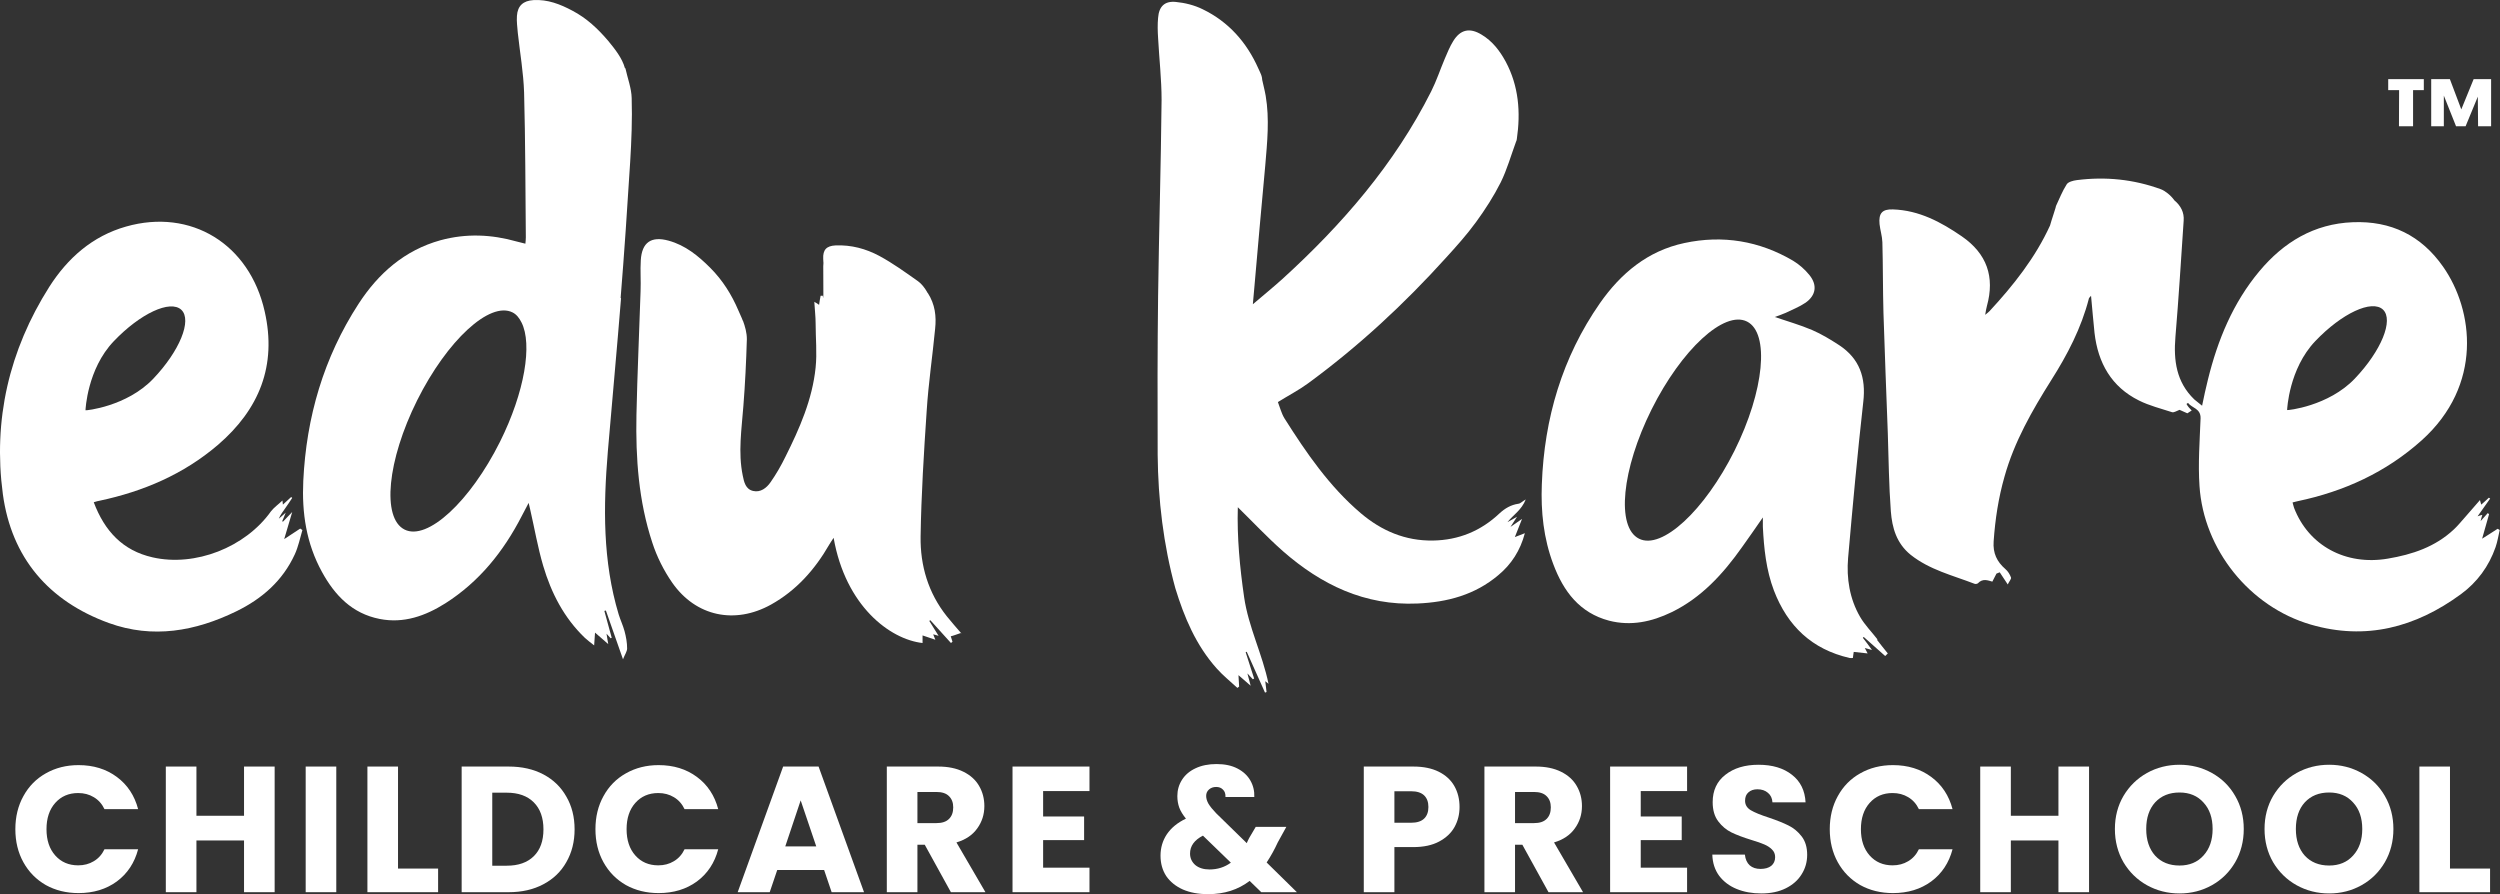
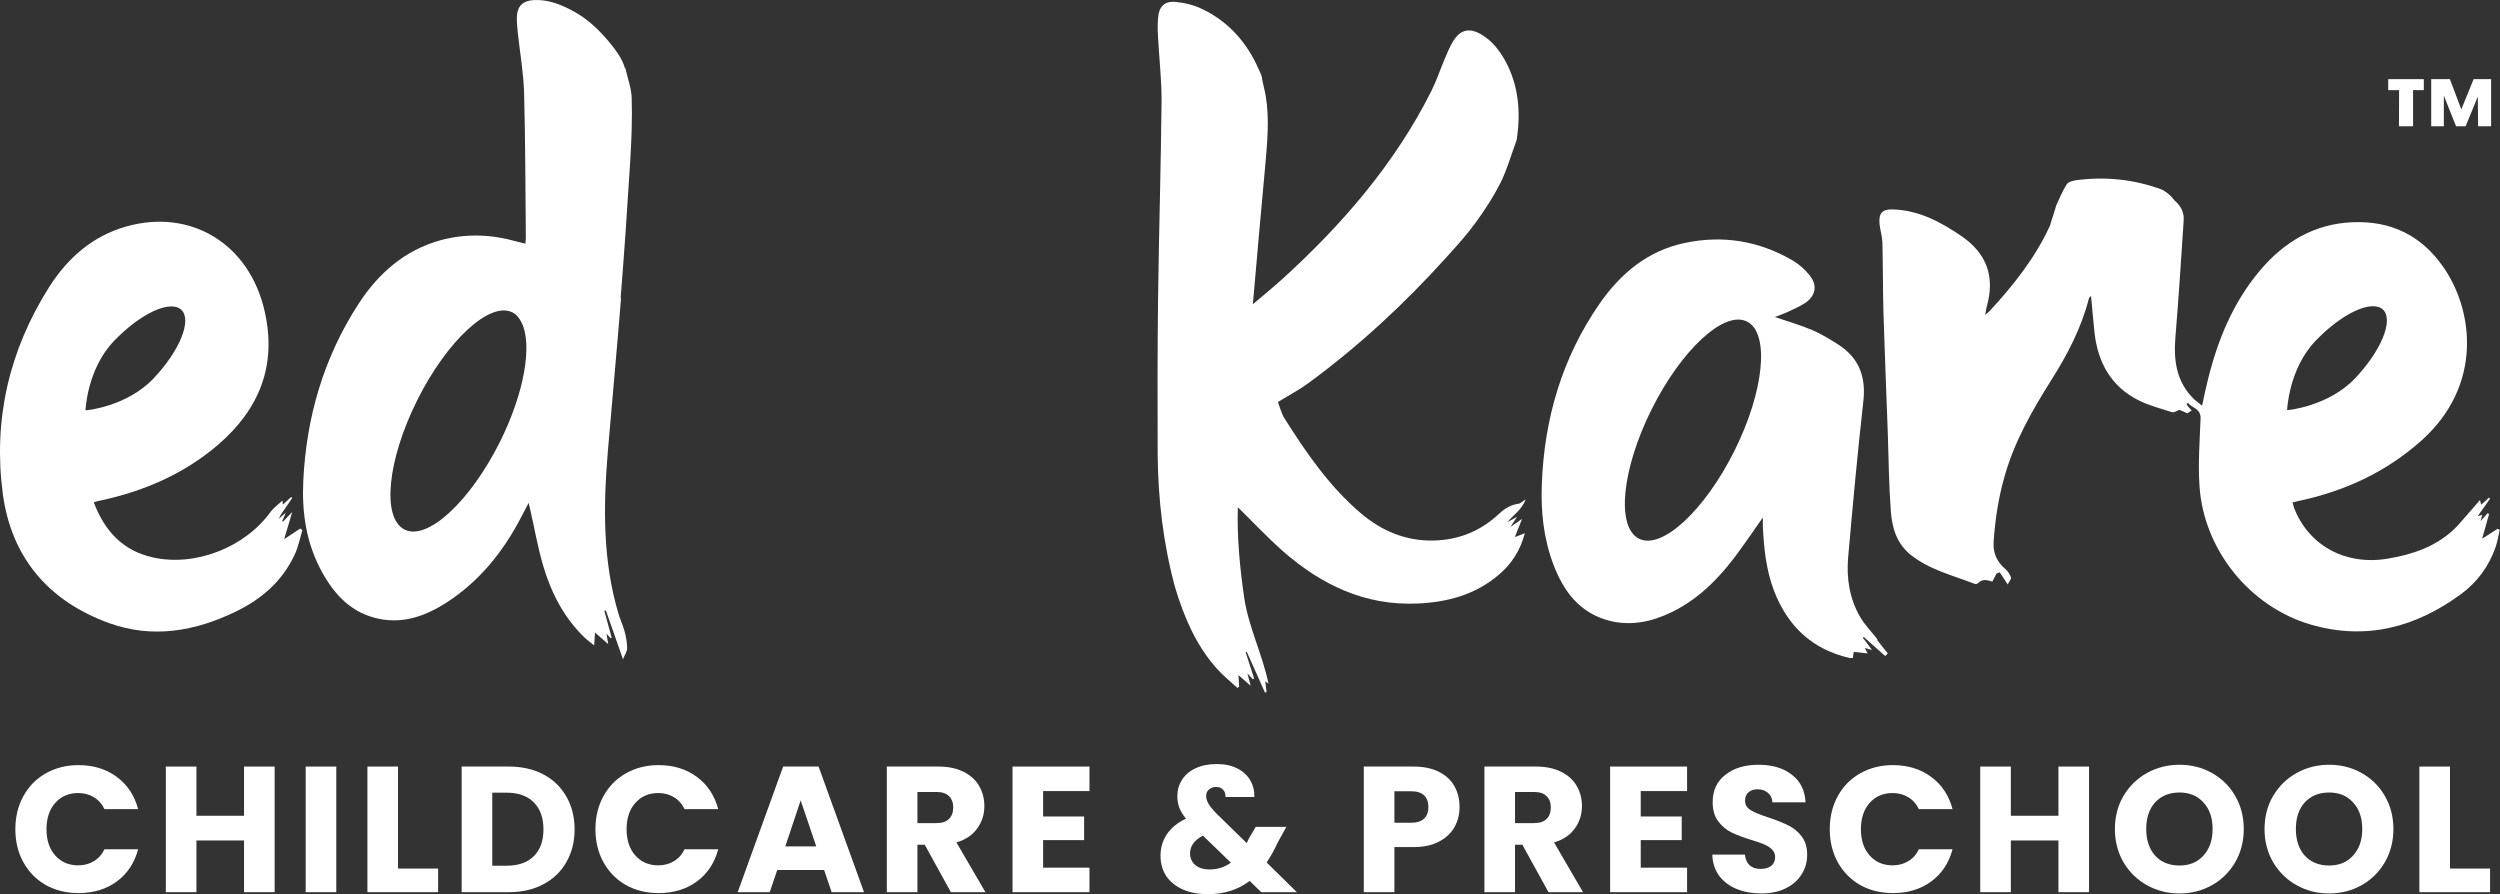
<svg xmlns="http://www.w3.org/2000/svg" width="274" height="98" viewBox="0 0 274 98" fill="none">
  <rect x="0" y="0" width="274" height="98" fill="#333333" stroke="none" />
  <g clip-path="url(#clip0_31_4604)">
    <path d="M137.908 10.695C137.98 9.959 138.075 9.224 138.147 8.465C138.195 8.465 138.219 8.465 138.266 8.442C138.41 9.129 138.601 9.817 138.72 10.505C139.15 13.043 138.887 15.604 138.672 18.142C138.266 22.577 137.861 27.012 137.479 31.471C137.431 32.04 137.383 32.586 137.312 33.345C138.481 32.349 139.532 31.495 140.534 30.593C147.099 24.617 152.852 17.976 156.862 10.007C157.435 8.868 157.841 7.635 158.342 6.449C158.628 5.785 158.891 5.121 159.273 4.504C160.061 3.224 161.087 3.01 162.376 3.793C163.57 4.504 164.381 5.572 165.026 6.758C166.458 9.438 166.673 12.307 166.243 15.248C166.243 15.343 166.195 15.438 166.148 15.557C165.599 17.051 165.169 18.593 164.477 19.992C163.713 21.51 162.782 22.956 161.779 24.332C160.777 25.708 159.631 26.988 158.485 28.245C153.902 33.321 148.889 37.969 143.351 42.025C142.348 42.76 141.203 43.353 140.057 44.065C140.272 44.61 140.439 45.298 140.773 45.844C143.16 49.615 145.69 53.315 149.152 56.255C151.419 58.176 154.021 59.291 157.053 59.244C159.87 59.196 162.304 58.2 164.357 56.255C164.954 55.71 165.599 55.331 166.41 55.212C166.649 55.188 166.84 54.951 167.222 54.737C166.768 55.9 165.861 56.421 165.217 57.228C165.503 57.062 165.79 56.919 166.267 56.635C166.004 57.062 165.837 57.299 165.551 57.75C166.028 57.418 166.315 57.228 166.816 56.872C166.506 57.631 166.291 58.2 166.028 58.864C166.386 58.722 166.721 58.603 167.126 58.437C166.625 60.335 165.646 61.853 164.214 63.038C161.66 65.197 158.628 66.003 155.358 66.145C149.581 66.406 144.807 64.082 140.606 60.406C138.887 58.888 137.312 57.204 135.665 55.591C135.569 58.864 135.879 62.161 136.357 65.458C136.834 68.731 138.362 71.695 139.03 74.945C138.911 74.85 138.815 74.779 138.672 74.66C138.72 75.063 138.768 75.466 138.815 75.846C138.768 75.846 138.696 75.893 138.648 75.917C137.98 74.423 137.312 72.929 136.643 71.434C136.595 71.434 136.548 71.482 136.524 71.482C136.834 72.454 137.145 73.403 137.455 74.375C137.407 74.375 137.359 74.423 137.312 74.447C137.168 74.281 137.001 74.138 136.715 73.806C136.858 74.352 136.954 74.707 137.073 75.158C136.595 74.755 136.19 74.399 135.736 73.996C135.76 74.423 135.784 74.85 135.808 75.253C135.736 75.3 135.688 75.348 135.617 75.395C134.853 74.684 134.041 74.043 133.349 73.261C131.081 70.723 129.792 67.663 128.814 64.462C127.501 59.671 126.928 54.785 126.88 49.852C126.856 44.041 126.856 38.254 126.928 32.443C127.023 25.281 127.238 18.118 127.31 10.956C127.31 8.702 127.047 6.426 126.928 4.172C126.88 3.437 126.856 2.678 126.928 1.943C127.023 0.71 127.644 0.093 128.861 0.212C129.864 0.307 130.914 0.567 131.821 1.018C134.662 2.394 136.643 4.647 137.908 7.493C138.123 7.991 138.362 8.323 138.338 8.916C138.338 9.367 138.41 9.058 138.386 9.509C138.434 9.509 137.885 10.671 137.932 10.671L137.908 10.695ZM148.459 30.831C148.459 30.831 148.364 30.759 148.34 30.736C149.032 30.072 149.748 29.384 150.441 28.72C149.772 29.431 149.128 30.119 148.459 30.831Z" fill="white" />
  </g>
-   <path d="M105.296 69.381C104.892 69.524 104.749 69.571 104.607 69.619C104.488 69.666 104.369 69.69 104.203 69.738C104.274 69.952 104.321 70.142 104.393 70.332L104.226 70.475C103.466 69.642 102.729 68.81 101.968 67.978C101.92 68.002 101.897 68.026 101.849 68.05C102.158 68.549 102.467 69.048 102.871 69.69C102.586 69.595 102.467 69.571 102.277 69.524C102.348 69.714 102.42 69.904 102.515 70.118C102.015 69.952 101.587 69.809 101.112 69.642V70.475C97.522 70.07 92.672 66.409 91.365 58.945C91.175 59.254 91.008 59.468 90.89 59.681C89.32 62.415 87.276 64.722 84.495 66.267C80.548 68.454 76.269 67.574 73.678 63.866C72.751 62.534 71.99 61.013 71.491 59.468C69.993 54.927 69.66 50.22 69.755 45.465C69.85 40.948 70.064 36.431 70.207 31.914C70.254 30.773 70.159 29.632 70.231 28.515C70.35 26.565 71.372 25.852 73.274 26.375C75.104 26.875 76.531 28.039 77.838 29.347C79.193 30.702 80.192 32.295 80.929 34.03C81.047 34.292 81.594 35.457 81.594 35.766C81.784 35.599 79.264 36.027 80.929 35.575C81.071 34.957 81 35.766 81.142 35.148C81.19 35.148 81.38 35.148 81.428 35.148C81.665 35.789 81.856 36.479 81.856 37.168C81.784 39.617 81.666 42.066 81.475 44.49C81.285 47.034 80.881 49.578 81.404 52.122C81.547 52.835 81.713 53.619 82.545 53.809C83.353 54 84.019 53.477 84.447 52.859C85.065 51.979 85.612 51.028 86.087 50.053C87.633 46.963 89.035 43.777 89.392 40.283C89.558 38.69 89.392 37.049 89.392 35.433C89.392 34.696 89.297 33.959 89.249 33.079C89.534 33.246 89.653 33.317 89.772 33.412C89.82 33.103 89.867 32.746 89.939 32.414C90.01 32.414 90.105 32.414 90.176 32.414C90.343 33.888 90.129 27.588 90.295 29.062C90.557 26.47 91.032 31.653 90.319 29.133C90.248 28.895 90.224 28.634 90.224 28.372C90.176 27.374 90.581 26.946 91.579 26.898C93.291 26.827 94.883 27.255 96.357 28.039C97.855 28.848 99.234 29.846 100.613 30.821C101.231 31.249 102.253 32.675 101.897 33.555C101.992 33.365 101.564 32.342 101.683 32.105C102.491 33.365 102.634 34.672 102.491 36.027C102.206 39.023 101.754 42.018 101.564 45.037C101.255 49.626 100.969 54.214 100.898 58.802C100.851 61.987 101.73 64.983 103.775 67.55C104.274 68.169 104.797 68.763 105.391 69.452L105.296 69.381Z" fill="white" />
  <path d="M68.02 32.675C68.424 27.707 68.757 22.738 69.066 17.769C69.208 15.44 69.303 13.086 69.232 10.756C69.208 9.663 68.781 8.569 68.543 7.476C68.543 7.476 68.519 7.476 68.495 7.476C68.186 6.358 67.402 5.384 66.641 4.456C65.523 3.149 64.287 1.984 62.742 1.176C61.411 0.462 60.008 -0.084 58.463 0.011C57.346 0.082 56.727 0.629 56.656 1.746C56.609 2.364 56.704 2.982 56.751 3.601C56.989 5.788 57.369 7.951 57.441 10.138C57.583 15.44 57.583 20.741 57.631 26.019C57.631 26.233 57.607 26.447 57.583 26.708C57.227 26.613 56.918 26.542 56.632 26.47C53.875 25.686 51.093 25.567 48.288 26.328C44.342 27.421 41.465 29.965 39.302 33.293C35.474 39.189 33.572 45.727 33.239 52.716C33.073 56.211 33.572 59.563 35.284 62.677C36.687 65.245 38.589 67.241 41.608 67.836C44.246 68.359 46.624 67.503 48.811 66.124C52.543 63.747 55.182 60.442 57.179 56.567C57.393 56.139 57.631 55.688 57.94 55.117C58.035 55.497 58.059 55.664 58.106 55.83C58.582 57.898 58.938 59.991 59.533 62.011C60.412 64.983 61.815 67.717 64.097 69.904C64.382 70.165 64.692 70.403 65.119 70.736C65.167 70.165 65.191 69.809 65.215 69.334C65.761 69.809 66.213 70.213 66.665 70.593C66.617 70.308 66.546 69.952 66.475 69.452C66.688 69.69 66.807 69.833 66.926 69.952C66.974 69.952 66.998 69.904 67.045 69.904L66.237 66.956C66.237 66.956 66.332 66.932 66.403 66.909C67.021 68.668 67.639 70.451 68.281 72.258C68.471 71.758 68.733 71.402 68.733 71.069C68.733 70.427 68.614 69.785 68.448 69.167C68.281 68.549 67.996 67.955 67.806 67.337C66.047 61.488 66.118 55.521 66.617 49.507C67.093 43.896 67.616 38.286 68.067 32.675H68.02ZM54.802 48.413C51.521 54.974 46.838 59.301 44.342 58.041C41.822 56.781 42.44 50.458 45.721 43.872C49.001 37.311 53.684 32.984 56.181 34.244C56.609 34.458 56.918 34.862 57.155 35.338C58.368 37.715 57.512 42.969 54.802 48.413Z" fill="white" />
  <path d="M205.785 70.094C205.144 69.262 204.383 68.501 203.86 67.598C202.719 65.625 202.362 63.39 202.552 61.156C203.052 55.45 203.575 49.744 204.216 44.039C204.525 41.4 203.812 39.308 201.578 37.834C200.627 37.216 199.652 36.621 198.606 36.17C197.275 35.599 195.896 35.219 194.517 34.743C194.897 34.601 195.325 34.458 195.706 34.292C196.443 33.935 197.227 33.626 197.893 33.174C199.034 32.366 199.2 31.249 198.321 30.155C197.821 29.537 197.203 28.99 196.538 28.586C192.829 26.399 188.811 25.733 184.604 26.637C180.586 27.493 177.638 29.965 175.356 33.222C171.219 39.165 169.246 45.869 168.985 53.073C168.866 56.068 169.175 59.016 170.245 61.845C171.362 64.817 173.121 67.17 176.354 68.026C178.755 68.644 181.038 68.145 183.201 67.099C186.482 65.506 188.859 62.891 190.927 59.967C191.664 58.921 192.401 57.898 193.209 56.71C193.209 57.162 193.209 57.447 193.209 57.732C193.328 60.109 193.566 62.463 194.422 64.722C195.92 68.62 198.582 71.164 202.719 72.115C202.838 72.139 202.956 72.115 203.075 72.115C203.099 71.853 203.147 71.639 203.17 71.449C203.693 71.497 204.169 71.568 204.692 71.616C204.573 71.402 204.502 71.235 204.383 71.021C204.644 71.093 204.811 71.14 205.167 71.235C204.763 70.689 204.478 70.284 204.169 69.904C204.193 69.88 204.24 69.833 204.264 69.809L206.618 71.901L206.903 71.616C206.499 71.116 206.095 70.617 205.714 70.118L205.785 70.094ZM190.095 49.411C186.814 55.973 182.131 60.3 179.635 59.04C177.115 57.78 177.733 51.456 181.014 44.871C184.294 38.309 188.978 33.983 191.474 35.243C193.97 36.503 193.376 42.826 190.095 49.411Z" fill="white" />
  <path d="M273.753 57.946C273.159 58.327 272.588 58.707 272.041 59.04C272.303 58.136 272.564 57.233 272.802 56.353C272.755 56.306 272.707 56.282 272.66 56.234C272.422 56.496 272.184 56.757 271.875 57.114C271.946 56.829 271.994 56.639 272.065 56.425C271.875 56.472 271.732 56.52 271.542 56.591C272.041 55.878 272.493 55.26 272.921 54.642C272.873 54.618 272.826 54.57 272.778 54.547C272.517 54.808 272.232 55.046 271.946 55.307C271.899 55.188 271.875 55.046 271.804 54.808C271.162 55.545 270.615 56.187 270.044 56.829C269.688 57.233 269.331 57.661 268.951 58.017C266.906 59.943 264.386 60.775 261.7 61.227C257.088 62.011 253.023 59.8 251.43 55.664C251.359 55.474 251.335 55.283 251.264 55.069C251.501 55.022 251.668 54.951 251.834 54.927C256.922 53.857 261.51 51.765 265.432 48.247C272.137 42.208 271.114 34.007 267.762 29.228C265.361 25.805 262.057 24.188 257.873 24.355C253.617 24.521 250.289 26.542 247.626 29.727C244.726 33.198 243.062 37.263 241.992 41.59C241.754 42.517 241.564 43.444 241.35 44.467C241.017 44.181 240.732 43.991 240.494 43.777C238.521 41.875 238.212 39.498 238.426 36.931C238.783 32.675 239.044 28.444 239.329 24.188C239.401 23.285 239.02 22.548 238.307 21.953C237.927 21.407 237.285 20.907 236.833 20.741C233.838 19.647 230.747 19.338 227.609 19.742C227.229 19.79 226.682 19.933 226.516 20.194C226.04 20.931 225.707 21.787 225.327 22.595C225.375 22.595 224.804 24.236 224.685 24.711C223.069 28.253 220.668 31.273 218.052 34.102C217.934 34.22 217.815 34.316 217.577 34.506C217.648 34.078 217.696 33.792 217.767 33.531C218.647 30.345 217.767 27.802 215.009 25.9C212.727 24.331 210.326 23.047 207.473 22.952C206.285 22.904 205.881 23.38 205.999 24.569C206.071 25.234 206.285 25.876 206.308 26.542C206.38 29.133 206.356 31.701 206.427 34.292C206.57 38.69 206.736 43.064 206.903 47.462C206.998 50.339 207.022 53.191 207.236 56.044C207.378 57.851 207.854 59.539 209.399 60.799C211.491 62.463 214.011 63.057 216.412 63.984C216.507 64.032 216.697 63.984 216.769 63.937C217.315 63.343 217.91 63.628 218.361 63.747C218.528 63.438 218.671 63.152 218.813 62.867C218.932 62.82 219.051 62.772 219.17 62.724C219.479 63.176 219.788 63.652 220.049 64.056C220.216 63.699 220.454 63.462 220.406 63.295C220.287 62.962 220.073 62.606 219.788 62.368C218.861 61.56 218.409 60.633 218.504 59.325C218.671 56.924 219.027 54.57 219.693 52.24C220.763 48.413 222.712 45.014 224.804 41.685C226.587 38.88 228.109 35.956 228.941 32.723C228.941 32.651 229.036 32.604 229.178 32.414C229.321 33.888 229.416 35.171 229.559 36.479C229.939 39.783 231.413 42.398 234.432 43.896C235.573 44.467 236.833 44.776 238.069 45.18C238.26 45.227 238.521 45.061 238.878 44.918C239.116 45.014 239.52 45.204 239.734 45.299C239.971 45.132 240.09 45.061 240.209 44.99C240.114 44.871 239.995 44.776 239.9 44.657C239.805 44.538 239.71 44.419 239.639 44.276C239.686 44.229 239.734 44.205 239.805 44.158C240.233 44.728 241.208 44.752 241.184 45.846C241.089 48.318 240.898 50.814 241.065 53.263C241.517 60.228 246.557 66.504 253.261 68.454C259.299 70.213 264.743 68.763 269.712 65.126C271.495 63.818 272.778 62.083 273.515 59.967C273.729 59.349 273.824 58.707 273.967 58.089C273.896 58.041 273.824 57.994 273.753 57.97V57.946ZM253.76 37.382C256.66 34.339 259.965 32.794 261.177 33.935C262.366 35.076 260.987 38.452 258.087 41.495C255.186 44.538 250.669 44.99 250.669 44.942C250.669 44.871 250.859 40.425 253.76 37.382Z" fill="white" />
  <path d="M32.883 57.946C32.312 58.327 31.766 58.683 31.148 59.087C31.433 58.112 31.718 57.185 32.027 56.115C31.623 56.544 31.314 56.876 31.005 57.185C30.981 57.162 30.957 57.138 30.933 57.114C31.029 56.876 31.148 56.639 31.314 56.187C30.957 56.496 30.767 56.686 30.553 56.852C30.743 56.401 31.029 56.044 31.29 55.664C31.552 55.307 31.789 54.927 32.027 54.57L31.908 54.475C31.623 54.737 31.314 55.022 31.005 55.307C31.005 55.165 30.957 55.022 30.957 54.856C30.506 55.283 30.03 55.616 29.697 56.044C26.892 59.991 21.377 62.154 16.717 61.084C13.46 60.347 11.463 58.208 10.275 55.046C10.584 54.951 10.75 54.903 10.916 54.879C15.719 53.857 20.117 51.979 23.873 48.77C28.414 44.871 30.363 40.069 29.008 34.125C27.344 26.732 20.925 22.809 13.817 24.83C10.132 25.876 7.422 28.277 5.401 31.439C1.003 38.381 -0.78 46.012 0.314 54.166C1.265 61.132 5.33 65.886 11.939 68.287C16.741 70.023 21.401 69.191 25.894 67.004C28.723 65.625 30.981 63.652 32.312 60.751C32.693 59.919 32.883 58.992 33.144 58.089L32.883 57.922V57.946ZM12.462 37.406C15.362 34.363 18.666 32.818 19.879 33.959C21.068 35.1 19.689 38.476 16.788 41.519C13.888 44.562 9.371 45.014 9.371 44.966C9.371 44.895 9.561 40.449 12.462 37.406Z" fill="white" />
  <path d="M1.683 90.88C1.683 89.52 1.978 88.31 2.566 87.251C3.154 86.178 3.972 85.348 5.018 84.76C6.077 84.158 7.274 83.857 8.608 83.857C10.242 83.857 11.641 84.289 12.805 85.152C13.969 86.015 14.747 87.192 15.139 88.683H11.452C11.177 88.107 10.785 87.669 10.275 87.368C9.778 87.068 9.209 86.917 8.568 86.917C7.535 86.917 6.698 87.277 6.058 87.996C5.417 88.715 5.096 89.677 5.096 90.88C5.096 92.083 5.417 93.044 6.058 93.763C6.698 94.482 7.535 94.842 8.568 94.842C9.209 94.842 9.778 94.692 10.275 94.391C10.785 94.09 11.177 93.652 11.452 93.076H15.139C14.747 94.567 13.969 95.744 12.805 96.607C11.641 97.457 10.242 97.882 8.608 97.882C7.274 97.882 6.077 97.588 5.018 97C3.972 96.398 3.154 95.568 2.566 94.508C1.978 93.449 1.683 92.24 1.683 90.88Z" fill="white" />
  <path d="M30.101 84.014V97.784H26.746V92.115H21.529V97.784H18.174V84.014H21.529V89.408H26.746V84.014H30.101Z" fill="white" />
  <path d="M36.857 84.014V97.784H33.503V84.014H36.857Z" fill="white" />
  <path d="M43.623 95.195H48.017V97.784H40.269V84.014H43.623V95.195Z" fill="white" />
  <path d="M55.756 84.014C57.208 84.014 58.476 84.302 59.562 84.877C60.647 85.453 61.484 86.263 62.072 87.31C62.674 88.343 62.975 89.539 62.975 90.899C62.975 92.246 62.674 93.443 62.072 94.489C61.484 95.535 60.64 96.346 59.542 96.921C58.456 97.496 57.195 97.784 55.756 97.784H50.597V84.014H55.756ZM55.54 94.881C56.809 94.881 57.796 94.535 58.502 93.841C59.209 93.148 59.562 92.168 59.562 90.899C59.562 89.631 59.209 88.643 58.502 87.937C57.796 87.231 56.809 86.878 55.54 86.878H53.952V94.881H55.54Z" fill="white" />
  <path d="M65.261 90.88C65.261 89.52 65.555 88.31 66.144 87.251C66.732 86.178 67.549 85.348 68.596 84.76C69.655 84.158 70.851 83.857 72.185 83.857C73.82 83.857 75.219 84.289 76.383 85.152C77.547 86.015 78.325 87.192 78.717 88.683H75.029C74.755 88.107 74.363 87.669 73.853 87.368C73.356 87.068 72.787 86.917 72.146 86.917C71.113 86.917 70.276 87.277 69.635 87.996C68.995 88.715 68.674 89.677 68.674 90.88C68.674 92.083 68.995 93.044 69.635 93.763C70.276 94.482 71.113 94.842 72.146 94.842C72.787 94.842 73.356 94.692 73.853 94.391C74.363 94.09 74.755 93.652 75.029 93.076H78.717C78.325 94.567 77.547 95.744 76.383 96.607C75.219 97.457 73.82 97.882 72.185 97.882C70.851 97.882 69.655 97.588 68.596 97C67.549 96.398 66.732 95.568 66.144 94.508C65.555 93.449 65.261 92.24 65.261 90.88Z" fill="white" />
  <path d="M90.324 95.352H85.185L84.361 97.784H80.85L85.832 84.014H89.716L94.698 97.784H91.148L90.324 95.352ZM89.461 92.763L87.754 87.722L86.067 92.763H89.461Z" fill="white" />
  <path d="M104.218 97.784L101.354 92.586H100.55V97.784H97.195V84.014H102.825C103.91 84.014 104.832 84.204 105.591 84.583C106.362 84.962 106.938 85.485 107.317 86.152C107.696 86.806 107.886 87.538 107.886 88.349C107.886 89.265 107.624 90.082 107.101 90.801C106.591 91.52 105.833 92.03 104.826 92.331L108.004 97.784H104.218ZM100.55 90.213H102.629C103.244 90.213 103.701 90.062 104.002 89.761C104.316 89.461 104.473 89.036 104.473 88.487C104.473 87.963 104.316 87.552 104.002 87.251C103.701 86.95 103.244 86.8 102.629 86.8H100.55V90.213Z" fill="white" />
  <path d="M114.326 86.701V89.487H118.818V92.076H114.326V95.097H119.407V97.784H110.972V84.014H119.407V86.701H114.326Z" fill="white" />
  <path d="M138.236 97.784L136.961 96.549C135.693 97.516 134.176 98 132.411 98C131.351 98 130.429 97.83 129.645 97.49C128.86 97.137 128.252 96.647 127.82 96.019C127.402 95.378 127.193 94.633 127.193 93.783C127.193 92.92 127.422 92.141 127.879 91.448C128.35 90.742 129.05 90.167 129.978 89.722C129.638 89.304 129.396 88.905 129.252 88.526C129.109 88.133 129.037 87.708 129.037 87.251C129.037 86.597 129.207 86.002 129.547 85.466C129.887 84.93 130.377 84.511 131.018 84.21C131.672 83.897 132.443 83.74 133.332 83.74C134.235 83.74 135 83.903 135.627 84.23C136.255 84.557 136.726 84.995 137.04 85.544C137.354 86.093 137.497 86.695 137.471 87.349H134.313C134.326 86.996 134.235 86.728 134.039 86.545C133.856 86.348 133.607 86.25 133.293 86.25C132.979 86.25 132.718 86.342 132.509 86.525C132.299 86.708 132.195 86.943 132.195 87.231C132.195 87.506 132.28 87.793 132.45 88.094C132.633 88.395 132.914 88.742 133.293 89.134L136.647 92.41C136.674 92.344 136.706 92.266 136.746 92.174C136.798 92.083 136.85 91.978 136.902 91.86L137.628 90.625H140.982L140.041 92.331C139.688 93.103 139.282 93.835 138.825 94.528L142.14 97.784H138.236ZM132.567 95.293C133.444 95.293 134.222 95.045 134.902 94.548L131.842 91.586C130.9 92.07 130.429 92.723 130.429 93.547C130.429 94.044 130.619 94.463 130.998 94.803C131.391 95.13 131.914 95.293 132.567 95.293Z" fill="white" />
  <path d="M159.966 88.447C159.966 89.245 159.783 89.977 159.416 90.644C159.05 91.298 158.488 91.828 157.729 92.233C156.971 92.638 156.029 92.841 154.905 92.841H152.826V97.784H149.471V84.014H154.905C156.003 84.014 156.932 84.204 157.69 84.583C158.449 84.962 159.018 85.485 159.397 86.152C159.776 86.819 159.966 87.584 159.966 88.447ZM154.65 90.173C155.291 90.173 155.768 90.023 156.082 89.722C156.396 89.421 156.553 88.996 156.553 88.447C156.553 87.898 156.396 87.473 156.082 87.172C155.768 86.871 155.291 86.721 154.65 86.721H152.826V90.173H154.65Z" fill="white" />
  <path d="M169.715 97.784L166.851 92.586H166.047V97.784H162.693V84.014H168.322C169.408 84.014 170.33 84.204 171.088 84.583C171.86 84.962 172.435 85.485 172.814 86.152C173.193 86.806 173.383 87.538 173.383 88.349C173.383 89.265 173.121 90.082 172.598 90.801C172.088 91.52 171.33 92.03 170.323 92.331L173.501 97.784H169.715ZM166.047 90.213H168.126C168.741 90.213 169.198 90.062 169.499 89.761C169.813 89.461 169.97 89.036 169.97 88.487C169.97 87.963 169.813 87.552 169.499 87.251C169.198 86.95 168.741 86.8 168.126 86.8H166.047V90.213Z" fill="white" />
  <path d="M179.824 86.701V89.487H184.316V92.076H179.824V95.097H184.904V97.784H176.469V84.014H184.904V86.701H179.824Z" fill="white" />
  <path d="M193.045 97.921C192.038 97.921 191.135 97.758 190.338 97.431C189.54 97.104 188.899 96.62 188.415 95.98C187.945 95.339 187.696 94.567 187.67 93.665H191.24C191.292 94.175 191.469 94.567 191.77 94.842C192.07 95.103 192.463 95.234 192.947 95.234C193.444 95.234 193.836 95.123 194.124 94.901C194.411 94.665 194.555 94.345 194.555 93.94C194.555 93.6 194.437 93.319 194.202 93.096C193.98 92.874 193.699 92.691 193.359 92.547C193.032 92.403 192.561 92.24 191.946 92.056C191.057 91.782 190.331 91.507 189.769 91.233C189.207 90.958 188.723 90.553 188.317 90.016C187.912 89.48 187.709 88.781 187.709 87.918C187.709 86.636 188.174 85.636 189.102 84.916C190.031 84.184 191.24 83.818 192.731 83.818C194.248 83.818 195.47 84.184 196.399 84.916C197.327 85.636 197.824 86.643 197.89 87.937H194.261C194.235 87.493 194.071 87.146 193.771 86.898C193.47 86.636 193.084 86.505 192.613 86.505C192.208 86.505 191.881 86.617 191.632 86.839C191.384 87.048 191.26 87.355 191.26 87.761C191.26 88.205 191.469 88.552 191.887 88.8C192.306 89.049 192.96 89.317 193.849 89.605C194.738 89.905 195.457 90.193 196.007 90.468C196.569 90.742 197.053 91.141 197.458 91.664C197.864 92.187 198.066 92.861 198.066 93.685C198.066 94.469 197.864 95.182 197.458 95.823C197.066 96.463 196.491 96.974 195.732 97.353C194.974 97.732 194.078 97.921 193.045 97.921Z" fill="white" />
  <path d="M200.542 90.88C200.542 89.52 200.837 88.31 201.425 87.251C202.014 86.178 202.831 85.348 203.877 84.76C204.936 84.158 206.133 83.857 207.467 83.857C209.101 83.857 210.501 84.289 211.664 85.152C212.828 86.015 213.606 87.192 213.999 88.683H210.311C210.036 88.107 209.644 87.669 209.134 87.368C208.637 87.068 208.068 86.917 207.427 86.917C206.394 86.917 205.557 87.277 204.917 87.996C204.276 88.715 203.956 89.677 203.956 90.88C203.956 92.083 204.276 93.044 204.917 93.763C205.557 94.482 206.394 94.842 207.427 94.842C208.068 94.842 208.637 94.692 209.134 94.391C209.644 94.09 210.036 93.652 210.311 93.076H213.999C213.606 94.567 212.828 95.744 211.664 96.607C210.501 97.457 209.101 97.882 207.467 97.882C206.133 97.882 204.936 97.588 203.877 97C202.831 96.398 202.014 95.568 201.425 94.508C200.837 93.449 200.542 92.24 200.542 90.88Z" fill="white" />
  <path d="M228.96 84.014V97.784H225.605V92.115H220.388V97.784H217.033V84.014H220.388V89.408H225.605V84.014H228.96Z" fill="white" />
  <path d="M238.874 97.921C237.58 97.921 236.39 97.621 235.304 97.019C234.232 96.418 233.375 95.581 232.735 94.508C232.107 93.423 231.793 92.207 231.793 90.86C231.793 89.513 232.107 88.303 232.735 87.231C233.375 86.159 234.232 85.322 235.304 84.72C236.39 84.119 237.58 83.818 238.874 83.818C240.169 83.818 241.352 84.119 242.425 84.72C243.51 85.322 244.36 86.159 244.975 87.231C245.602 88.303 245.916 89.513 245.916 90.86C245.916 92.207 245.602 93.423 244.975 94.508C244.347 95.581 243.497 96.418 242.425 97.019C241.352 97.621 240.169 97.921 238.874 97.921ZM238.874 94.862C239.973 94.862 240.849 94.495 241.503 93.763C242.17 93.031 242.503 92.063 242.503 90.86C242.503 89.644 242.17 88.676 241.503 87.957C240.849 87.225 239.973 86.858 238.874 86.858C237.763 86.858 236.873 87.218 236.206 87.937C235.553 88.656 235.226 89.631 235.226 90.86C235.226 92.076 235.553 93.05 236.206 93.783C236.873 94.502 237.763 94.862 238.874 94.862Z" fill="white" />
  <path d="M255.275 97.921C253.981 97.921 252.791 97.621 251.705 97.019C250.633 96.418 249.776 95.581 249.136 94.508C248.508 93.423 248.194 92.207 248.194 90.86C248.194 89.513 248.508 88.303 249.136 87.231C249.776 86.159 250.633 85.322 251.705 84.72C252.791 84.119 253.981 83.818 255.275 83.818C256.57 83.818 257.753 84.119 258.826 84.72C259.911 85.322 260.761 86.159 261.376 87.231C262.003 88.303 262.317 89.513 262.317 90.86C262.317 92.207 262.003 93.423 261.376 94.508C260.748 95.581 259.898 96.418 258.826 97.019C257.753 97.621 256.57 97.921 255.275 97.921ZM255.275 94.862C256.374 94.862 257.25 94.495 257.904 93.763C258.571 93.031 258.904 92.063 258.904 90.86C258.904 89.644 258.571 88.676 257.904 87.957C257.25 87.225 256.374 86.858 255.275 86.858C254.164 86.858 253.275 87.218 252.608 87.937C251.954 88.656 251.627 89.631 251.627 90.86C251.627 92.076 251.954 93.05 252.608 93.783C253.275 94.502 254.164 94.862 255.275 94.862Z" fill="white" />
  <path d="M268.518 95.195H272.912V97.784H265.164V84.014H268.518V95.195Z" fill="white" />
  <path d="M261.748 8.67H265.65V9.875H264.472V13.84H262.926L262.941 9.875H261.748V8.67ZM273.026 8.67V13.84H271.598L271.569 10.594L270.229 13.84H269.183L267.844 10.477V13.84H266.46V8.67H268.506L269.758 11.989L271.112 8.67H273.026Z" fill="white" />
  <defs>
    <clipPath id="clip0_31_4604">
      <rect width="40.413" height="75.658" fill="white" transform="translate(126.88 0.212)" />
    </clipPath>
  </defs>
</svg>